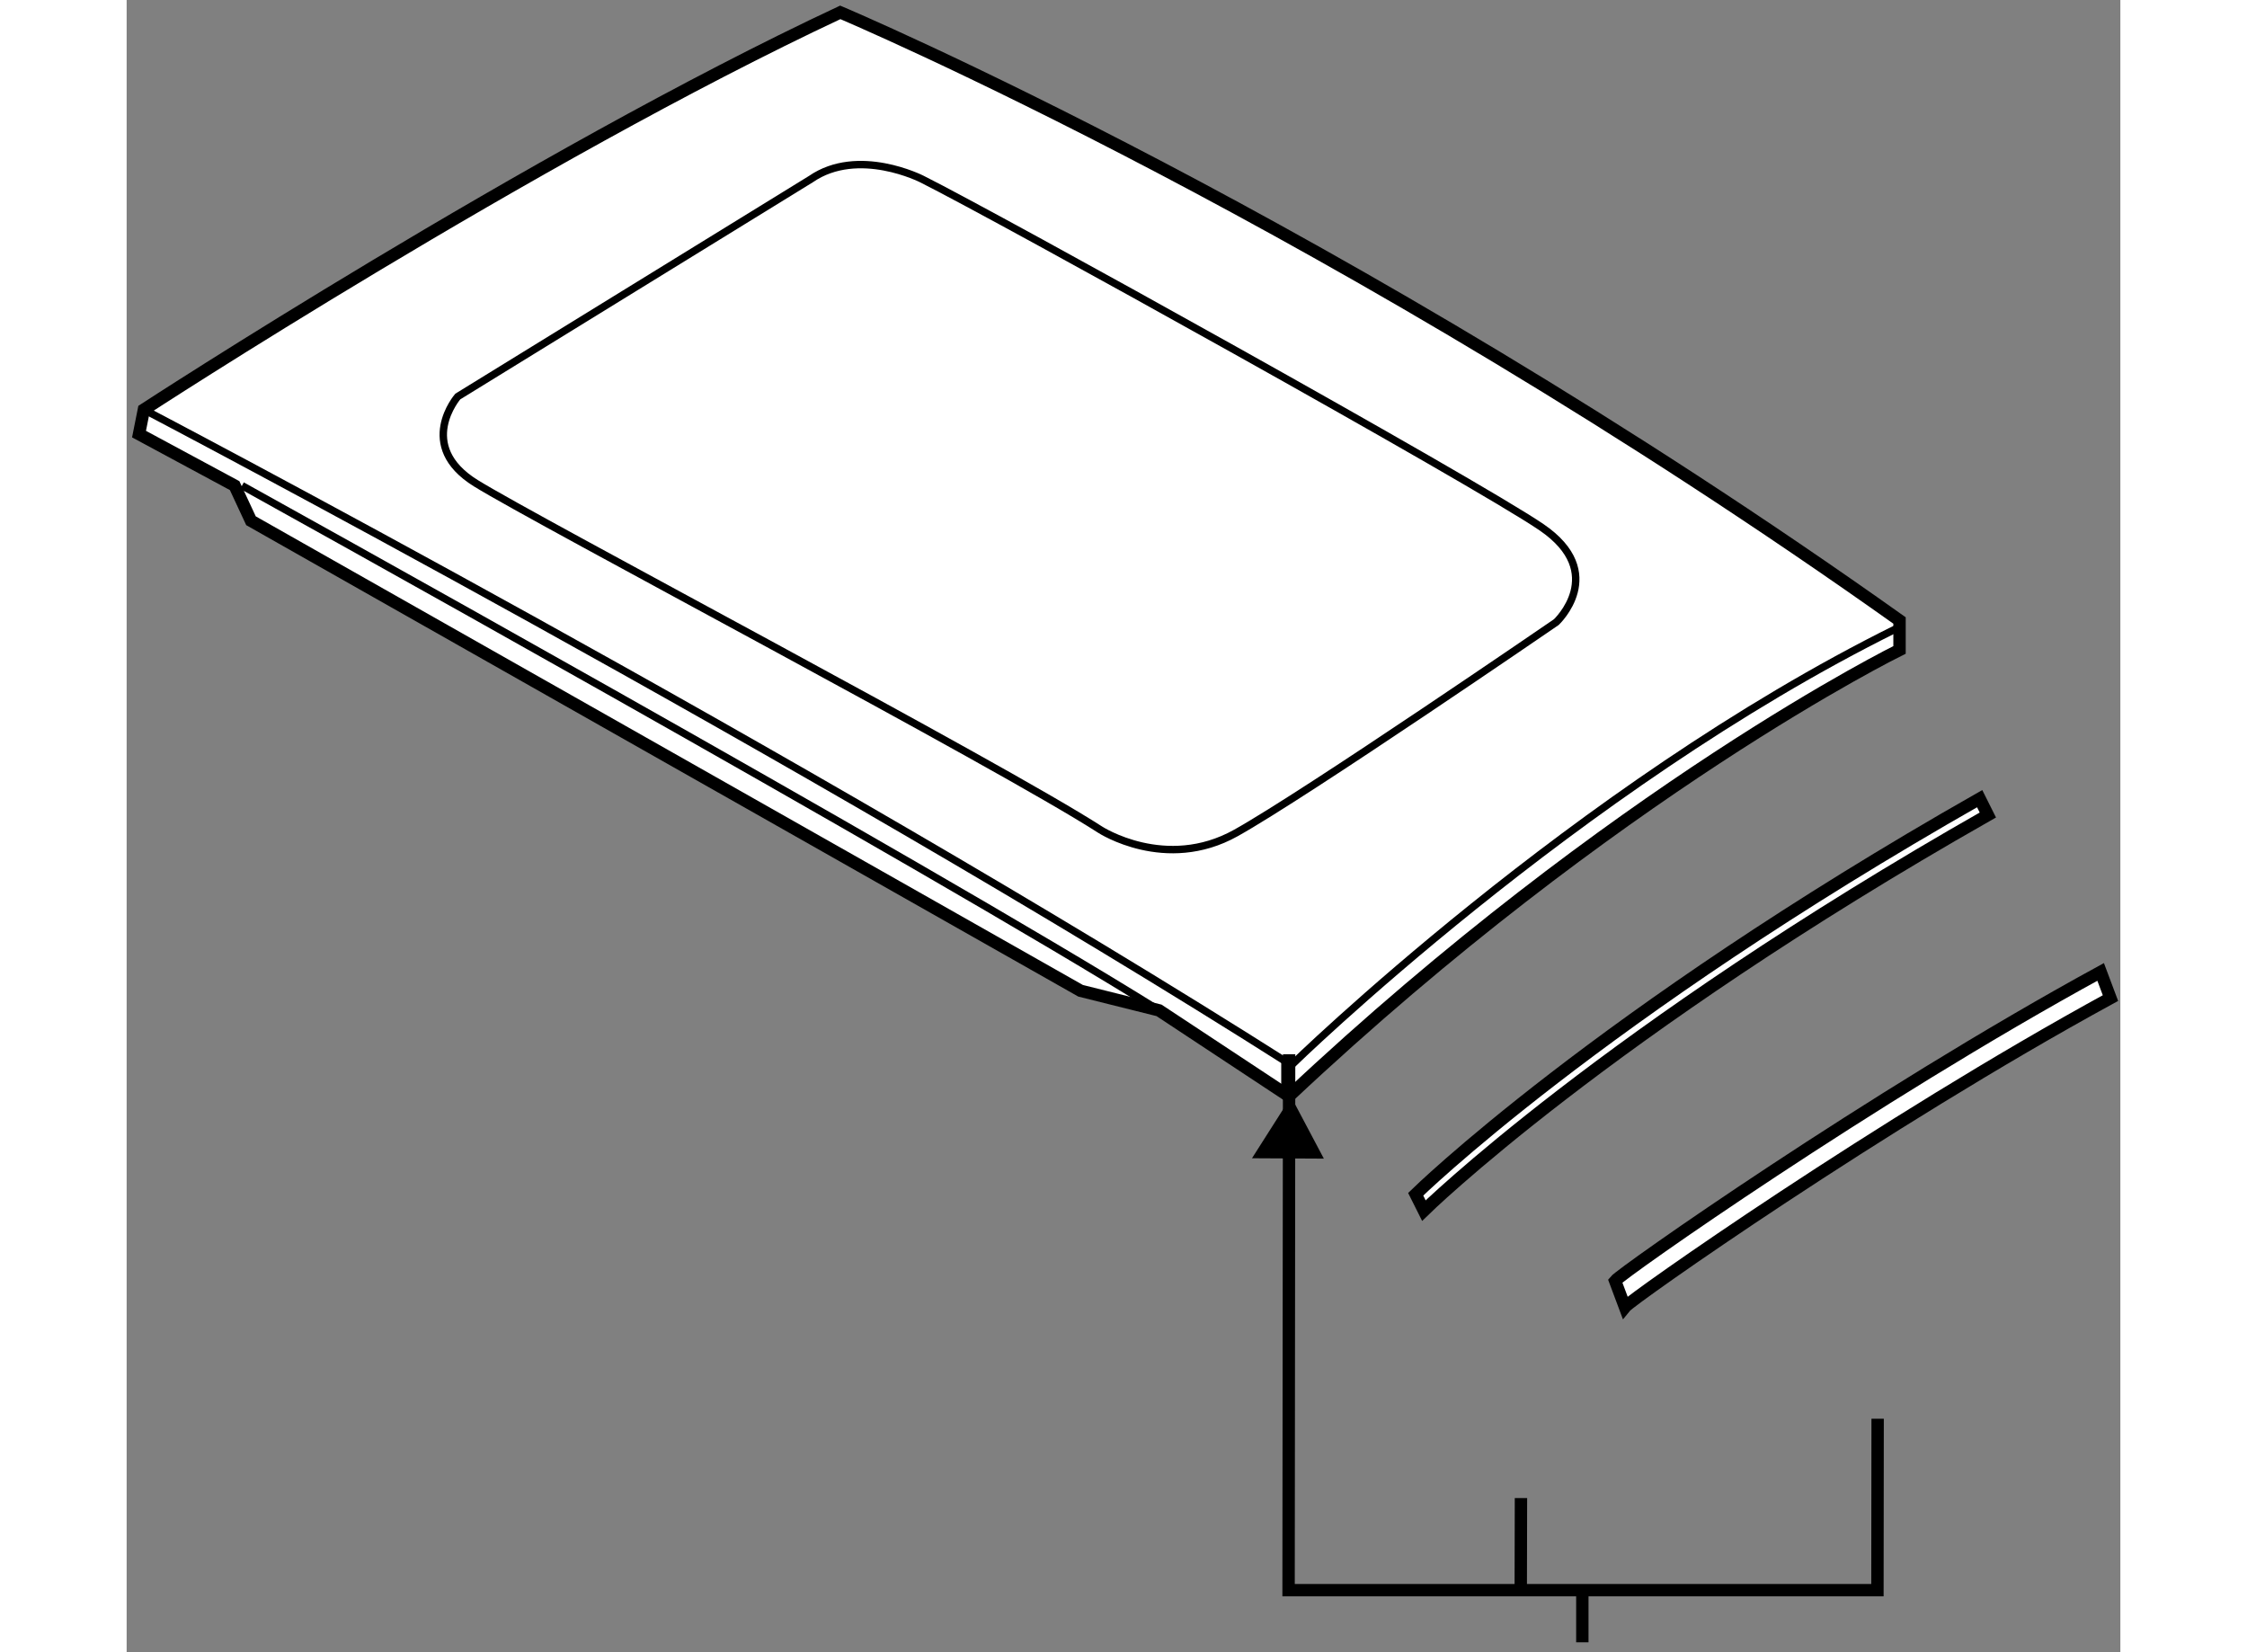
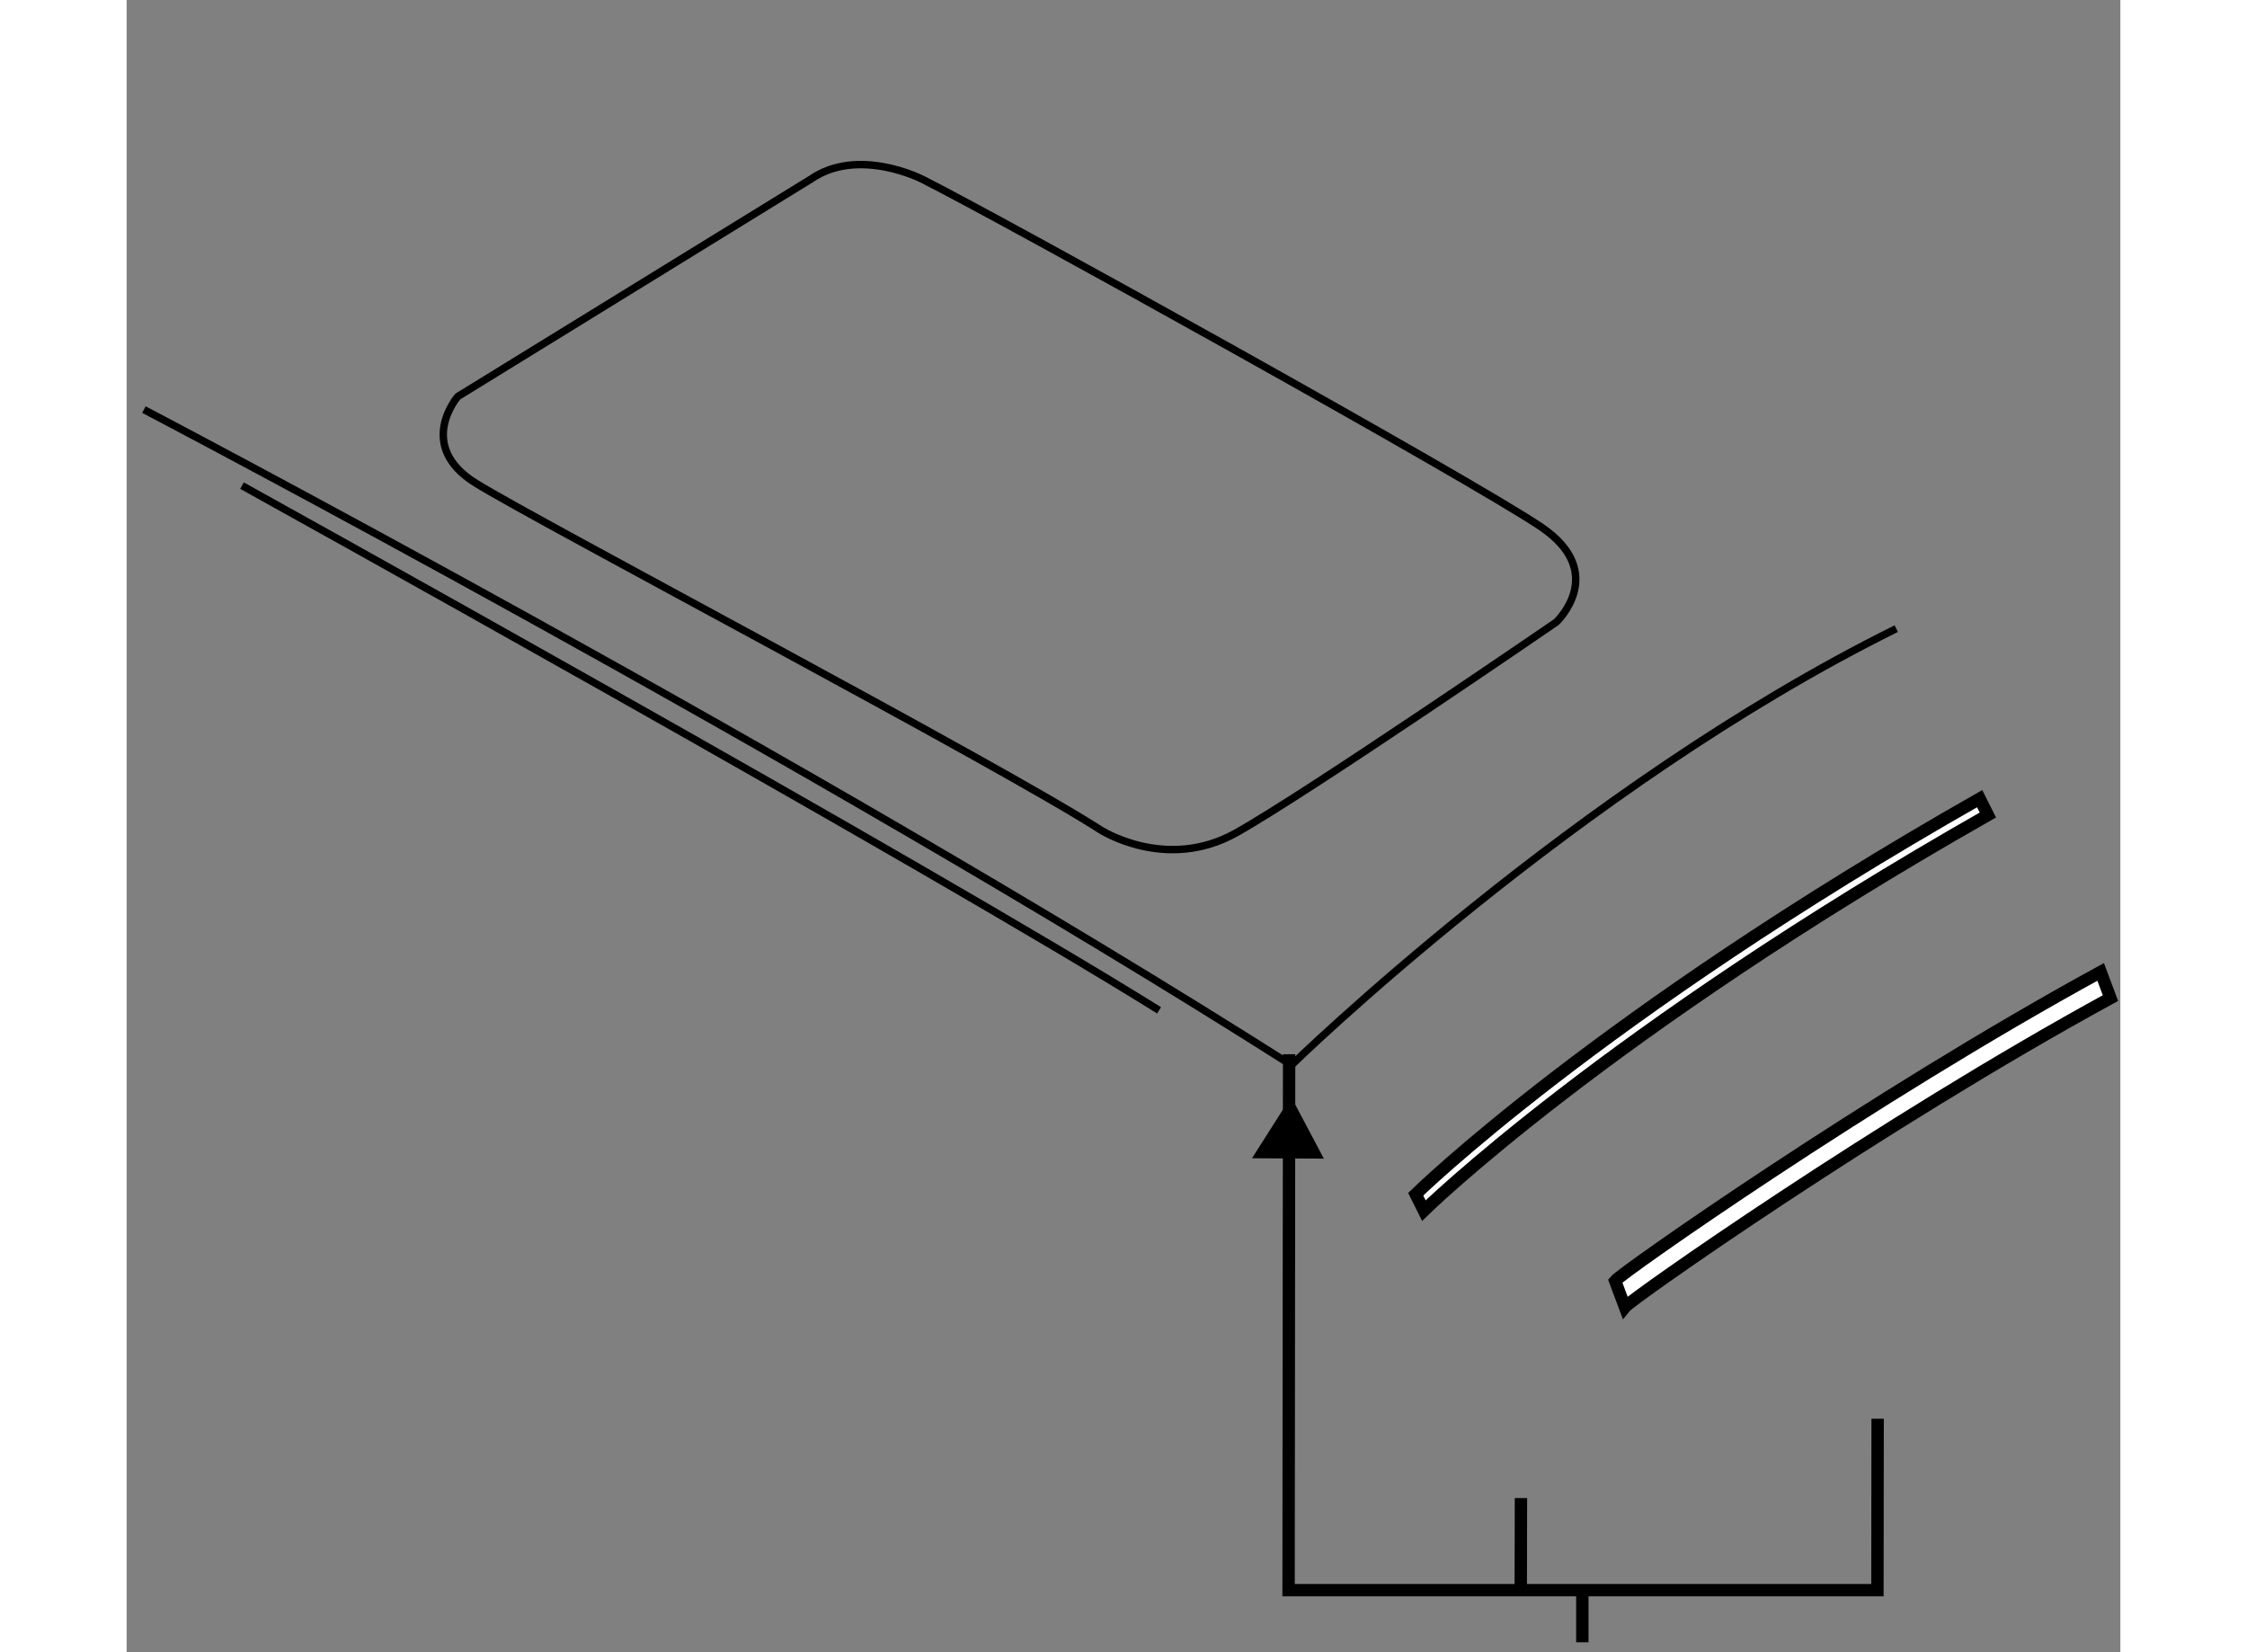
<svg xmlns="http://www.w3.org/2000/svg" version="1.1" x="0px" y="0px" width="244.8px" height="180px" viewBox="18.034 23.308 80.587 66.783" enable-background="new 0 0 244.8 180" xml:space="preserve">
  <rect x="18.034" y="23.308" width="80.587" height="66.783" fill="#808080" stroke="none" />
  <g>
-     <path fill="#FFFFFF" stroke="#000000" stroke-width="0.5" d="M18.732,39.864c0,0,15.66-10.208,28.147-16.056    c0,0,20.219,8.524,42.816,24.58v1.189c0,0-11.497,5.649-24.679,18.039l-5.253-3.469l-3.171-0.792L23.06,44.357l-0.661-1.42    l-3.865-2.082L18.732,39.864z" />
    <path fill="none" stroke="#000000" stroke-width="0.3" d="M18.732,39.864c0,0,26.628,13.942,46.384,26.496    c0,0,11.497-11.233,24.447-17.642" />
    <path fill="none" stroke="#000000" stroke-width="0.3" d="M22.697,42.937c0,0,27.487,15.23,37.068,21.209" />
-     <line fill="none" stroke="#000000" stroke-width="0.3" x1="64.853" y1="66.228" x2="64.853" y2="67.616" />
    <path fill="none" stroke="#000000" stroke-width="0.3" d="M45.691,30.548l-14.272,8.788c0,0-1.718,1.982,0.727,3.502    c2.445,1.52,21.144,11.365,25.241,14.007c0,0,2.643,1.718,5.484,0.132s12.951-8.523,12.951-8.523s2.114-1.982-0.595-3.833    S53.223,32.067,50.184,30.548C50.184,30.548,47.607,29.227,45.691,30.548z" />
  </g>
  <g>
    <polyline fill="none" stroke="#000000" stroke-width="0.5" points="88.81,80.653 88.802,87.583 65,87.583 65.022,65.92   " />
    <polygon points="63.521,70.125 65.102,67.64 66.426,70.14   " />
    <line fill="none" stroke="#000000" stroke-width="0.5" x1="76.874" y1="87.583" x2="76.874" y2="89.691" />
    <line fill="none" stroke="#000000" stroke-width="0.5" x1="74.393" y1="83.861" x2="74.385" y2="87.417" />
  </g>
  <g>
    <path fill="#FFFFFF" stroke="#000000" stroke-width="0.5" d="M70.469,72.241c0,0,7.334-7.202,22.796-15.99l-0.331-0.661    c-15.461,8.788-22.796,15.99-22.796,15.99L70.469,72.241z" />
  </g>
  <g>
    <path fill="#FFFFFF" stroke="#000000" stroke-width="0.5" d="M78.596,76.139c0.265-0.331,10.308-7.4,19.625-12.488l-0.397-1.058    c-9.316,5.088-19.359,12.158-19.624,12.488L78.596,76.139z" />
  </g>
</svg>